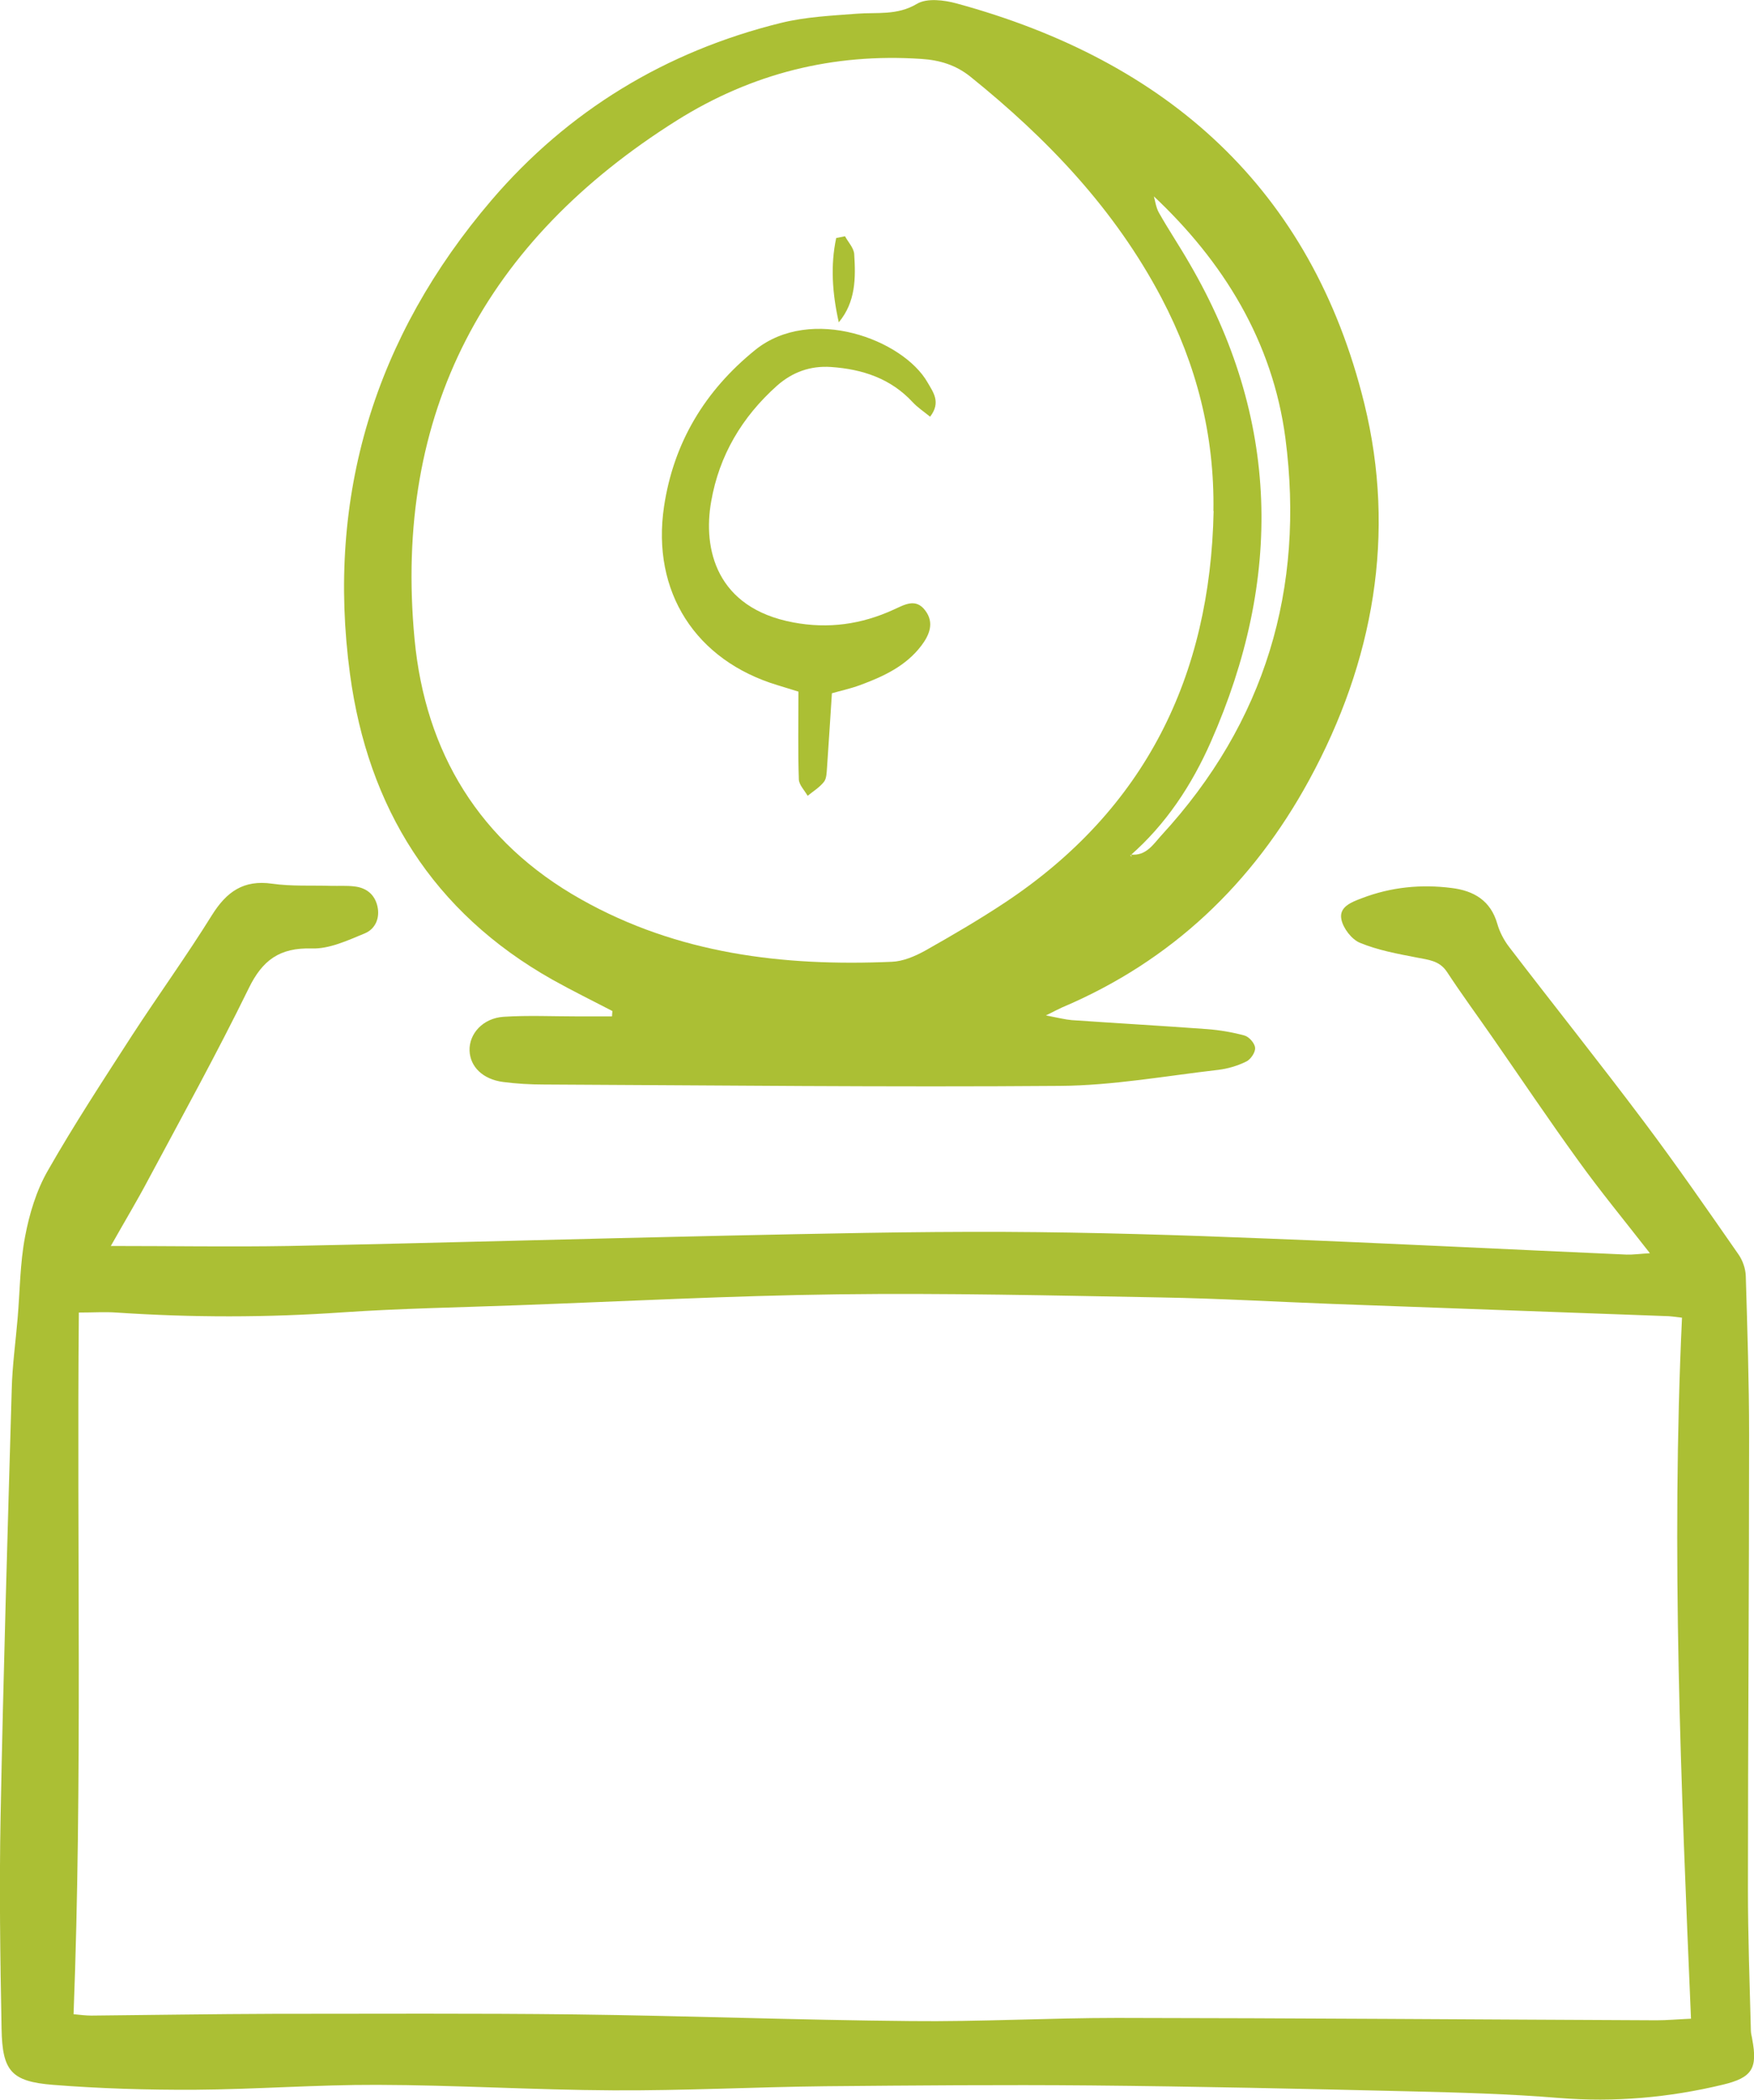
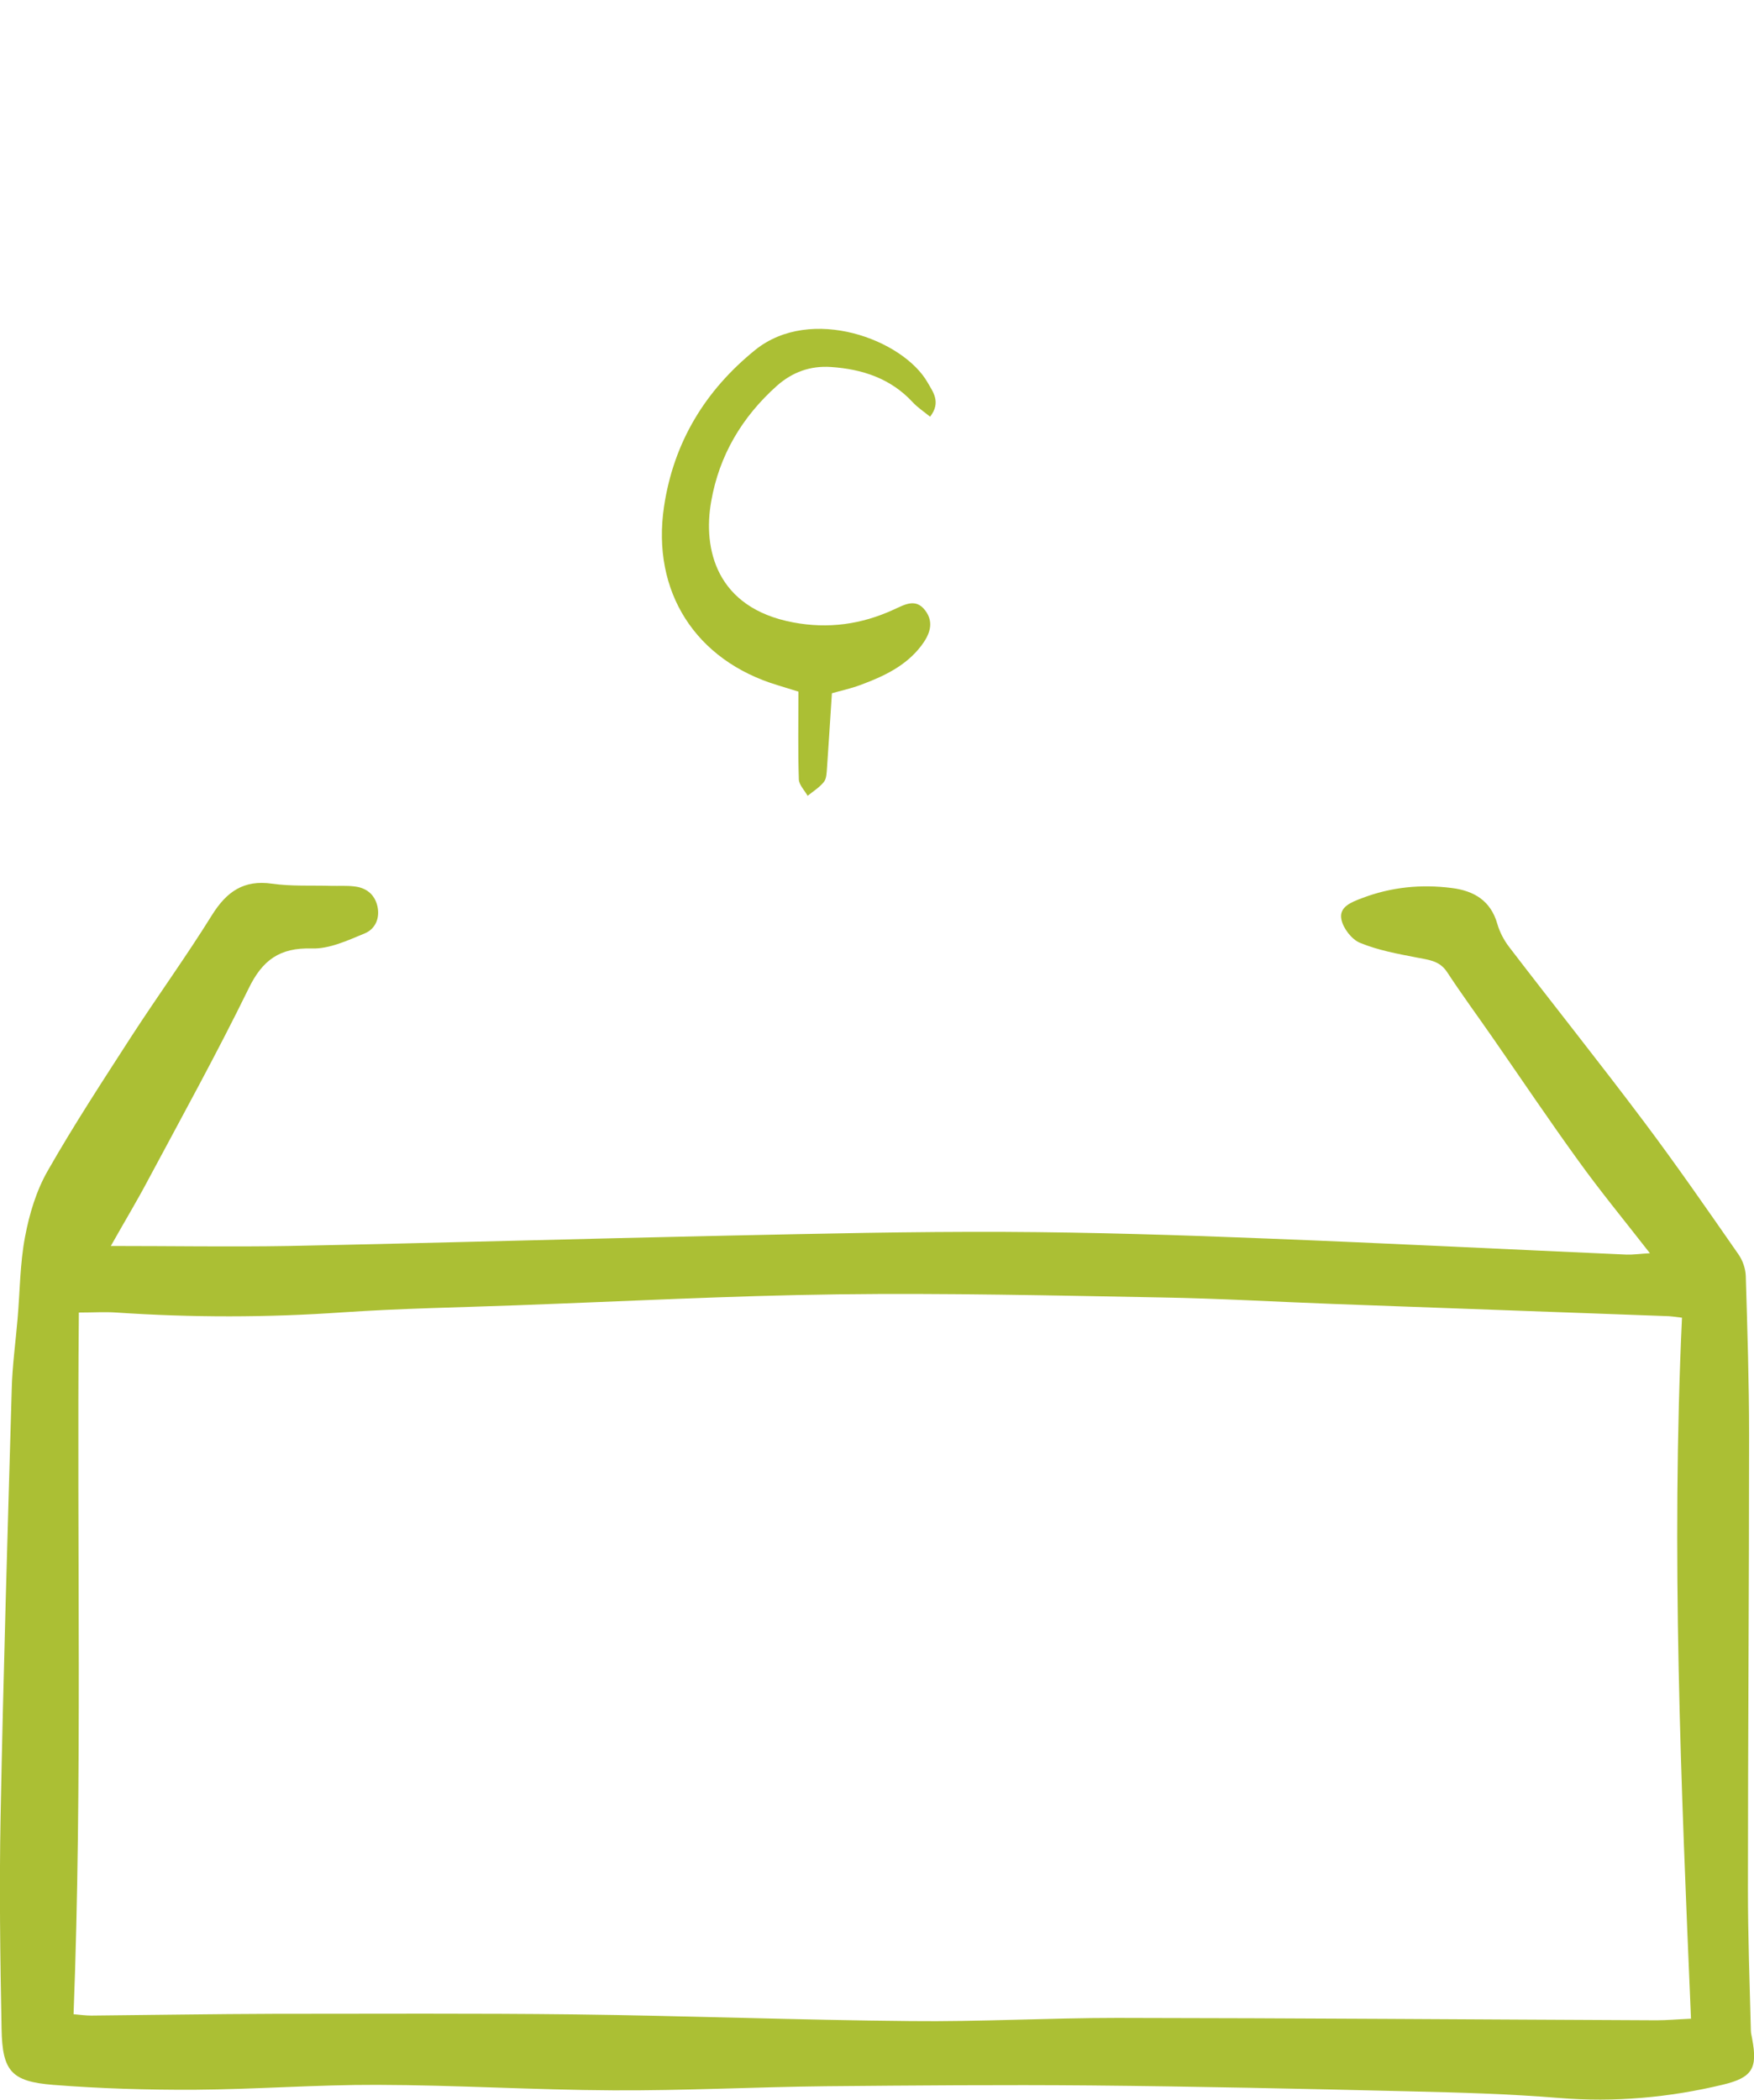
<svg xmlns="http://www.w3.org/2000/svg" id="b" viewBox="0 0 89.65 107.28">
  <g id="c">
    <g>
      <path d="m5.66,63.66c3.18,0,6.14.05,9.09,0,7.48-.15,14.96-.37,22.45-.53,4.72-.1,9.44-.21,14.16-.19,4.47.02,8.94.16,13.41.34,6.12.24,12.25.55,18.37.82.33.01.67-.04,1.19-.07-1.3-1.67-2.53-3.16-3.66-4.73-1.5-2.07-2.93-4.2-4.39-6.3-.77-1.11-1.58-2.21-2.32-3.34-.39-.59-.96-.62-1.56-.74-.98-.19-1.97-.37-2.89-.75-.42-.17-.86-.74-.95-1.2-.13-.64.52-.88,1.05-1.08,1.49-.57,3.03-.72,4.59-.52,1.13.14,1.99.64,2.33,1.83.12.42.34.84.61,1.19,2.29,2.99,4.64,5.93,6.9,8.94,1.66,2.21,3.23,4.48,4.81,6.75.22.31.37.74.38,1.12.08,2.71.17,5.42.17,8.12,0,7.74-.06,15.47-.06,23.21,0,2.41.09,4.81.15,7.22,0,.15.05.29.07.44.28,1.49,0,1.96-1.5,2.32-2.75.66-5.53.91-8.37.68-2.55-.21-5.12-.28-7.68-.34-5.42-.13-10.85-.25-16.27-.3-4.52-.04-9.04,0-13.56.04-3.62.04-7.23.23-10.85.21-4.02-.02-8.03-.27-12.05-.28-3.11-.01-6.22.23-9.34.25-2.41.01-4.82-.06-7.22-.25-2.15-.17-2.6-.71-2.64-2.86-.07-3.62-.12-7.24-.05-10.85.14-7.28.36-14.57.57-21.85.03-1.2.2-2.4.3-3.6.12-1.39.12-2.81.38-4.17.22-1.17.58-2.37,1.17-3.39,1.34-2.35,2.83-4.62,4.3-6.9,1.34-2.06,2.78-4.05,4.08-6.14.75-1.2,1.62-1.82,3.08-1.61.99.14,2,.08,3.01.11.4.01.81-.02,1.2.03.61.07,1.03.41,1.17,1.01.14.61-.11,1.17-.65,1.39-.87.36-1.81.8-2.71.77-1.64-.05-2.52.6-3.22,2.04-1.61,3.29-3.38,6.5-5.11,9.73-.58,1.1-1.22,2.16-1.93,3.42Zm80.28,3.66c-.34-.04-.58-.08-.82-.08-5.67-.21-11.34-.41-17.01-.62-2.91-.11-5.82-.28-8.73-.33-5.52-.1-11.05-.23-16.57-.16-5.47.07-10.94.36-16.41.56-2.96.11-5.93.16-8.88.36-3.87.27-7.72.27-11.58.01-.58-.04-1.17,0-1.91,0-.11,12.01.19,23.89-.27,35.85.33.03.62.07.91.07,3.11-.03,6.22-.08,9.34-.09,5.12,0,10.25-.03,15.37.03,5.72.07,11.45.29,17.17.34,3.51.04,7.03-.16,10.55-.16,9.19.01,18.38.08,27.57.12.53,0,1.07-.05,1.76-.08-.51-11.99-1.02-23.82-.46-35.82Z" style="fill:#abbf34;" />
-       <path d="m31.29,51.65c-1.02-.53-2.06-1.04-3.06-1.6-6.1-3.44-9.42-8.79-10.34-15.6-1.23-9.12,1.28-17.26,7.23-24.22,3.91-4.57,8.91-7.61,14.8-9.06,1.26-.31,2.58-.37,3.88-.47,1.03-.08,2.05.1,3.06-.5.51-.31,1.4-.2,2.05-.02,10.74,2.93,18.12,9.45,20.82,20.43,1.64,6.67.48,13.2-2.82,19.25-2.88,5.28-7.03,9.24-12.62,11.61-.18.08-.35.17-.83.41.63.12.98.21,1.32.24,2.31.16,4.61.29,6.92.46.65.05,1.3.16,1.92.33.23.07.52.4.53.63.02.22-.22.58-.44.69-.44.22-.94.37-1.43.43-2.69.31-5.39.8-8.09.82-8.79.07-17.59-.03-26.38-.07-.7,0-1.41-.04-2.1-.13-1.04-.14-1.68-.78-1.71-1.6-.03-.86.68-1.66,1.74-1.73,1.25-.08,2.51-.02,3.77-.02.59,0,1.18,0,1.77,0,0-.09.02-.18.02-.27ZM58.58,9.63c.12.1.25.2.37.3.09.31.13.66.28.93.49.87,1.05,1.7,1.55,2.57,4.65,7.96,4.79,16.14,1.11,24.47-.97,2.2-2.29,4.21-4.12,5.81.03.02.05.04.08.06-.02-.04-.04-.07-.06-.11.79.09,1.16-.53,1.58-.99,5.3-5.76,7.33-12.61,6.33-20.28-.65-4.93-3.16-9.03-6.79-12.42-.12-.1-.24-.2-.36-.3l-.02-.07s.06.02.06.03Zm3.44,16.48c.06-3.87-.86-7.47-2.65-10.88-2.39-4.54-5.83-8.14-9.78-11.32-.74-.59-1.56-.84-2.5-.9-4.51-.3-8.66.74-12.49,3.14-9.79,6.15-14.51,14.94-13.41,26.52.55,5.77,3.31,10.36,8.51,13.28,4.95,2.79,10.33,3.43,15.88,3.19.57-.02,1.18-.28,1.69-.56,1.4-.79,2.79-1.6,4.13-2.49,7.14-4.75,10.46-11.54,10.63-19.98Z" style="fill:#abbf34;" />
      <path d="m40.82,35.34c-.4-.12-.73-.23-1.07-.33-4.19-1.26-6.46-4.77-5.81-9.13.49-3.27,2.09-5.92,4.66-8,2.86-2.3,7.56-.53,8.81,1.66.28.49.7,1.01.13,1.75-.32-.26-.64-.47-.89-.74-1.13-1.22-2.58-1.69-4.18-1.8-1.05-.07-1.97.26-2.76.96-1.79,1.6-2.95,3.56-3.36,5.91-.43,2.42.25,5.44,4.19,6.18,1.8.34,3.49.1,5.13-.65.56-.25,1.13-.61,1.62.04.48.63.21,1.26-.2,1.8-.79,1.04-1.93,1.57-3.12,2.01-.51.19-1.04.3-1.45.42-.09,1.33-.16,2.57-.25,3.81-.02.25-.02.55-.16.72-.22.28-.55.48-.83.71-.16-.28-.44-.56-.45-.84-.05-1.45-.02-2.9-.02-4.49Z" style="fill:#abbf34;" />
-       <path d="m42.87,16.46c-.33-1.47-.43-2.9-.13-4.3.15-.03.3-.06.45-.09.16.3.45.6.47.91.08,1.22.08,2.45-.79,3.49Z" style="fill:#abbf34;" />
    </g>
  </g>
</svg>